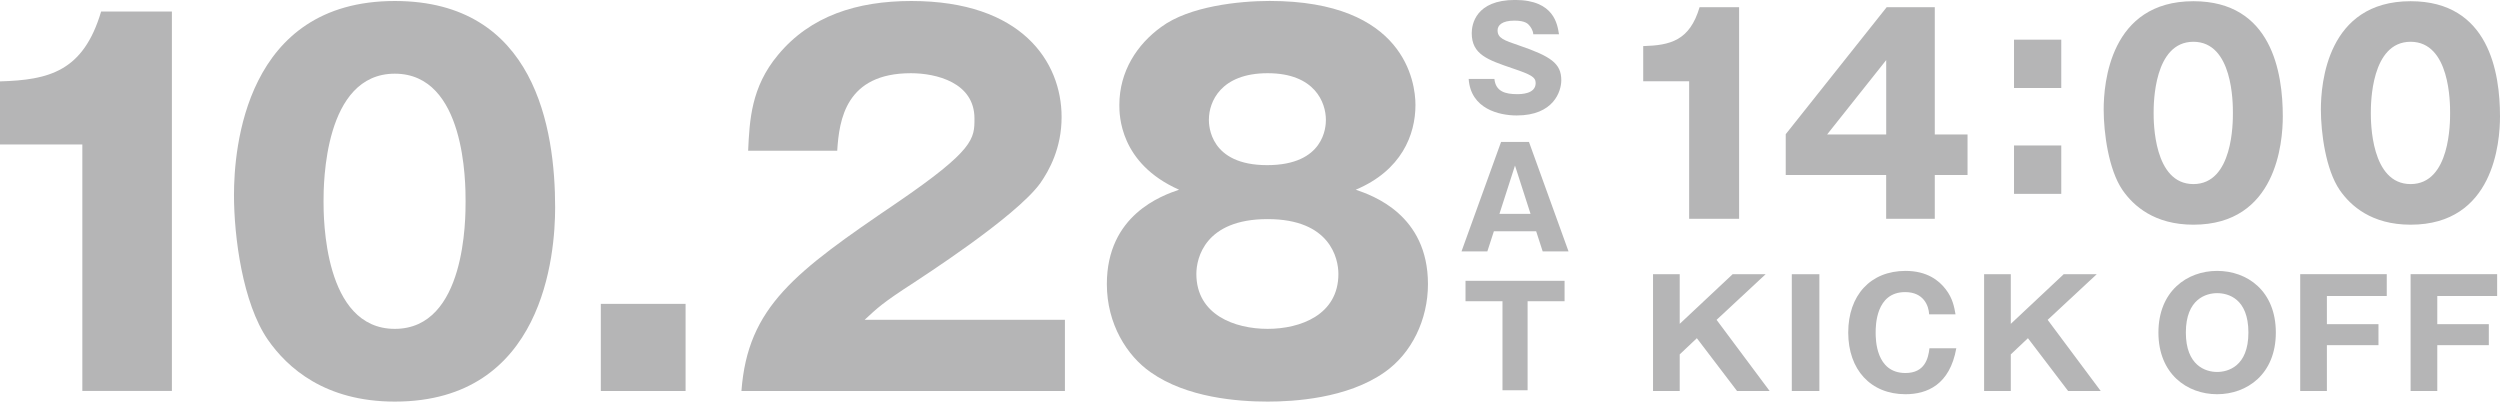
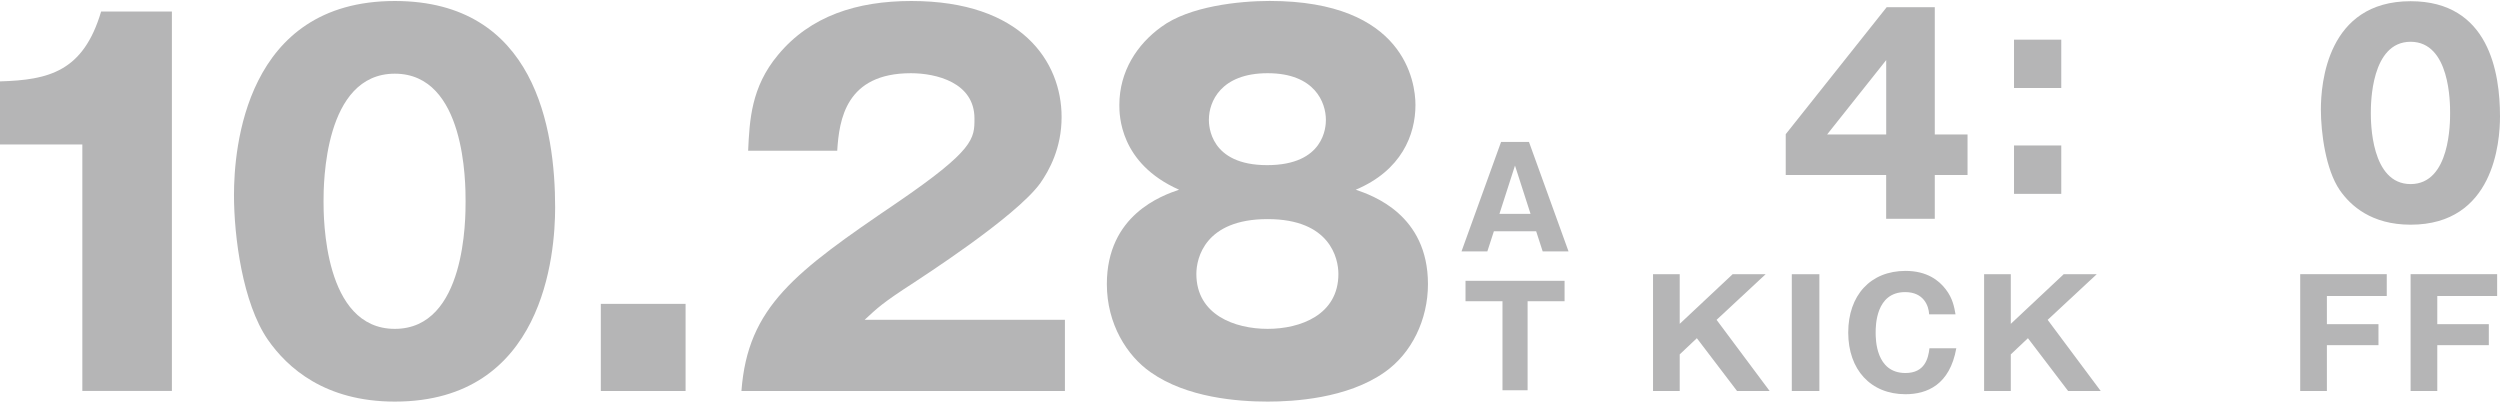
<svg xmlns="http://www.w3.org/2000/svg" id="_レイヤー_2" viewBox="0 0 473.98 76.14">
  <defs>
    <style>.cls-1{fill:#b5b5b6;stroke-width:0px;}</style>
  </defs>
  <g id="_レイヤー_1-2">
-     <path class="cls-1" d="m320.25,41.48V15.41h-8.71v-6.67c5.14-.15,8.81-1.02,10.69-7.38h7.49v40.12h-9.47Z" />
    <path class="cls-1" d="m357.71,1.36h9.11v24.13h6.21v7.69h-6.21v8.3h-9.22v-8.3h-19.04v-7.74l19.15-24.09Zm-.1,24.13v-14.1l-11.2,14.1h11.2Z" />
    <path class="cls-1" d="m390.8,16.69h-8.96V7.52h8.96v9.17Zm0,20.06h-8.96v-9.17h8.96v9.17Z" />
-     <path class="cls-1" d="m432.8,22.08c0,4.89-1.17,20.52-16.95,20.52-7.38,0-11.36-3.56-13.44-6.57-2.65-3.87-3.57-10.85-3.57-15.28,0-4.89,1.17-20.52,17.01-20.52,14.87,0,16.95,13.54,16.95,21.84m-24.49-.66c0,1.68,0,13.49,7.54,13.49s7.49-11.76,7.49-13.49c0-1.88,0-13.49-7.49-13.49s-7.54,11.66-7.54,13.49" />
    <path class="cls-1" d="m473.98,22.08c0,4.89-1.17,20.52-16.95,20.52-7.38,0-11.36-3.56-13.44-6.57-2.65-3.87-3.57-10.85-3.57-15.28,0-4.89,1.17-20.52,17.01-20.52,14.87,0,16.95,13.54,16.95,21.84m-24.49-.66c0,1.68,0,13.49,7.54,13.49s7.49-11.76,7.49-13.49c0-1.88,0-13.49-7.49-13.49s-7.54,11.66-7.54,13.49" />
    <polygon class="cls-1" points="318.46 67.19 318.46 74.13 313.4 74.13 313.4 51.99 318.46 51.99 318.46 61.4 328.49 51.99 334.75 51.99 325.45 60.64 335.51 74.13 329.33 74.13 321.71 64.12 318.46 67.19" />
    <rect class="cls-1" x="339.71" y="51.99" width="5.23" height="22.14" />
    <path class="cls-1" d="m370.9,66.03c-1.24,6.94-5.56,8.71-9.64,8.71-6.58,0-10.85-4.64-10.85-11.69s4.21-11.69,10.87-11.69c4.08,0,6.35,1.83,7.61,3.48,1.35,1.74,1.63,3.43,1.86,4.75h-5c-.08-1.63-1.04-4.21-4.55-4.21-5.59,0-5.59,6.44-5.59,7.67s0,7.67,5.65,7.67c3.68,0,4.33-2.78,4.55-4.69h5.09Z" />
    <polygon class="cls-1" points="381.23 67.19 381.23 74.13 376.17 74.13 376.17 51.99 381.23 51.99 381.23 61.4 391.26 51.99 397.52 51.99 388.22 60.64 398.28 74.13 392.1 74.13 384.48 64.12 381.23 67.19" />
-     <path class="cls-1" d="m420.35,74.74c-5.7,0-11.13-3.85-11.13-11.69s5.42-11.69,11.13-11.69,11.13,3.79,11.13,11.69-5.48,11.69-11.13,11.69m-5.93-11.69c0,6.24,3.71,7.47,5.93,7.47,1.97,0,5.93-.98,5.93-7.47s-3.88-7.47-5.93-7.47-5.93,1.07-5.93,7.47" />
    <polygon class="cls-1" points="450.94 61.46 450.94 65.44 441.16 65.44 441.16 74.13 436.1 74.13 436.1 51.98 452.51 51.98 452.51 56.12 441.16 56.12 441.16 61.46 450.94 61.46" />
    <polygon class="cls-1" points="471.86 61.46 471.86 65.44 462.09 65.44 462.09 74.13 457.03 74.13 457.03 51.98 473.44 51.98 473.44 56.12 462.09 56.12 462.09 61.46 471.86 61.46" />
    <path class="cls-1" d="m15.61,74.13V27.39H0v-11.96c9.22-.27,15.79-1.83,19.17-13.24h13.42v71.93H15.61Z" />
    <path class="cls-1" d="m105.25,39.35c0,8.76-2.1,36.79-30.4,36.79-13.24,0-20.36-6.39-24.1-11.78-4.75-6.94-6.39-19.44-6.39-27.39C44.36,28.21,46.46.19,74.85.19c26.66,0,30.4,24.28,30.4,39.16m-43.91-1.19c0,3.01,0,24.19,13.51,24.19s13.42-21.09,13.42-24.19c0-3.38,0-24.19-13.42-24.19s-13.51,20.9-13.51,24.19" />
    <rect class="cls-1" x="113.91" y="57.61" width="16.07" height="16.52" />
    <path class="cls-1" d="m201.91,74.13h-61.34c1.19-15.98,10.13-22.55,29.48-35.69,14.7-10.04,14.7-12.14,14.7-15.98,0-6.84-7.3-8.58-12.05-8.58-12.32,0-13.6,8.76-13.97,14.7h-16.89c.27-5.75.55-12.05,5.66-18.16C153.62,3.02,162.47.19,172.79.19c20.9,0,28.48,11.5,28.48,22,0,5.93-2.37,10.13-4.02,12.51-4.66,6.48-23.1,18.26-24.01,18.9-5.93,3.83-6.85,4.75-9.31,7.03h37.97v13.51Z" />
    <path class="cls-1" d="m270.73,53.86c0,6.76-3.1,13.14-8.22,16.71-7.12,5.02-17.34,5.57-22.18,5.57-5.66,0-15.34-.73-22.18-5.57-4.47-3.1-8.3-9.13-8.3-16.71,0-13.14,10.5-16.8,13.69-17.89-11.32-5.02-11.32-14.24-11.32-16.07,0-6.39,3.38-11.5,7.94-14.79,5.29-3.93,14.79-4.93,20.54-4.93,25.65,0,27.66,15.43,27.66,19.72,0,5.66-2.65,12.42-11.32,16.07,3.2,1.09,13.69,4.74,13.69,17.89m-43.91-1.92c0,7.76,7.3,10.41,13.51,10.41s13.42-2.65,13.42-10.41c0-2.92-1.55-10.4-13.42-10.4s-13.51,7.39-13.51,10.4m2.37-29.3c0,1.19.18,8.67,11.05,8.67s11.14-7.3,11.14-8.58c0-3.29-2.1-8.85-11.04-8.85s-11.14,5.48-11.14,8.76" />
-     <path class="cls-1" d="m283.33,14.98c.24,2.37,2.08,2.87,4.29,2.87.71,0,3.53,0,3.53-2.11,0-1.13-.92-1.61-4.35-2.77-4.76-1.63-7.77-2.63-7.77-6.69,0-1.63.74-6.29,8.22-6.29s8.03,4.74,8.32,6.5h-4.87c-.05-.79-.55-1.42-.68-1.58-.29-.37-.79-1-2.9-1-2.37,0-3.19.9-3.19,1.84,0,1.47,1.18,1.89,4.08,2.87,5.98,2.05,8,3.39,8,6.58,0,2.13-1.45,6.69-8.45,6.69-3.32,0-8.72-1.24-9.11-6.92h4.87Z" />
    <path class="cls-1" d="m283.23,43.84l-1.24,3.82h-4.9l7.5-20.75h5.29l7.5,20.75h-4.9l-1.24-3.82h-8.03Zm6.95-3.29l-2.95-9.16-2.95,9.16h5.9Z" />
    <polygon class="cls-1" points="289.62 73.99 284.86 73.99 284.86 57.11 277.85 57.11 277.85 53.24 296.63 53.24 296.63 57.11 289.62 57.11 289.62 73.99" />
  </g>
</svg>